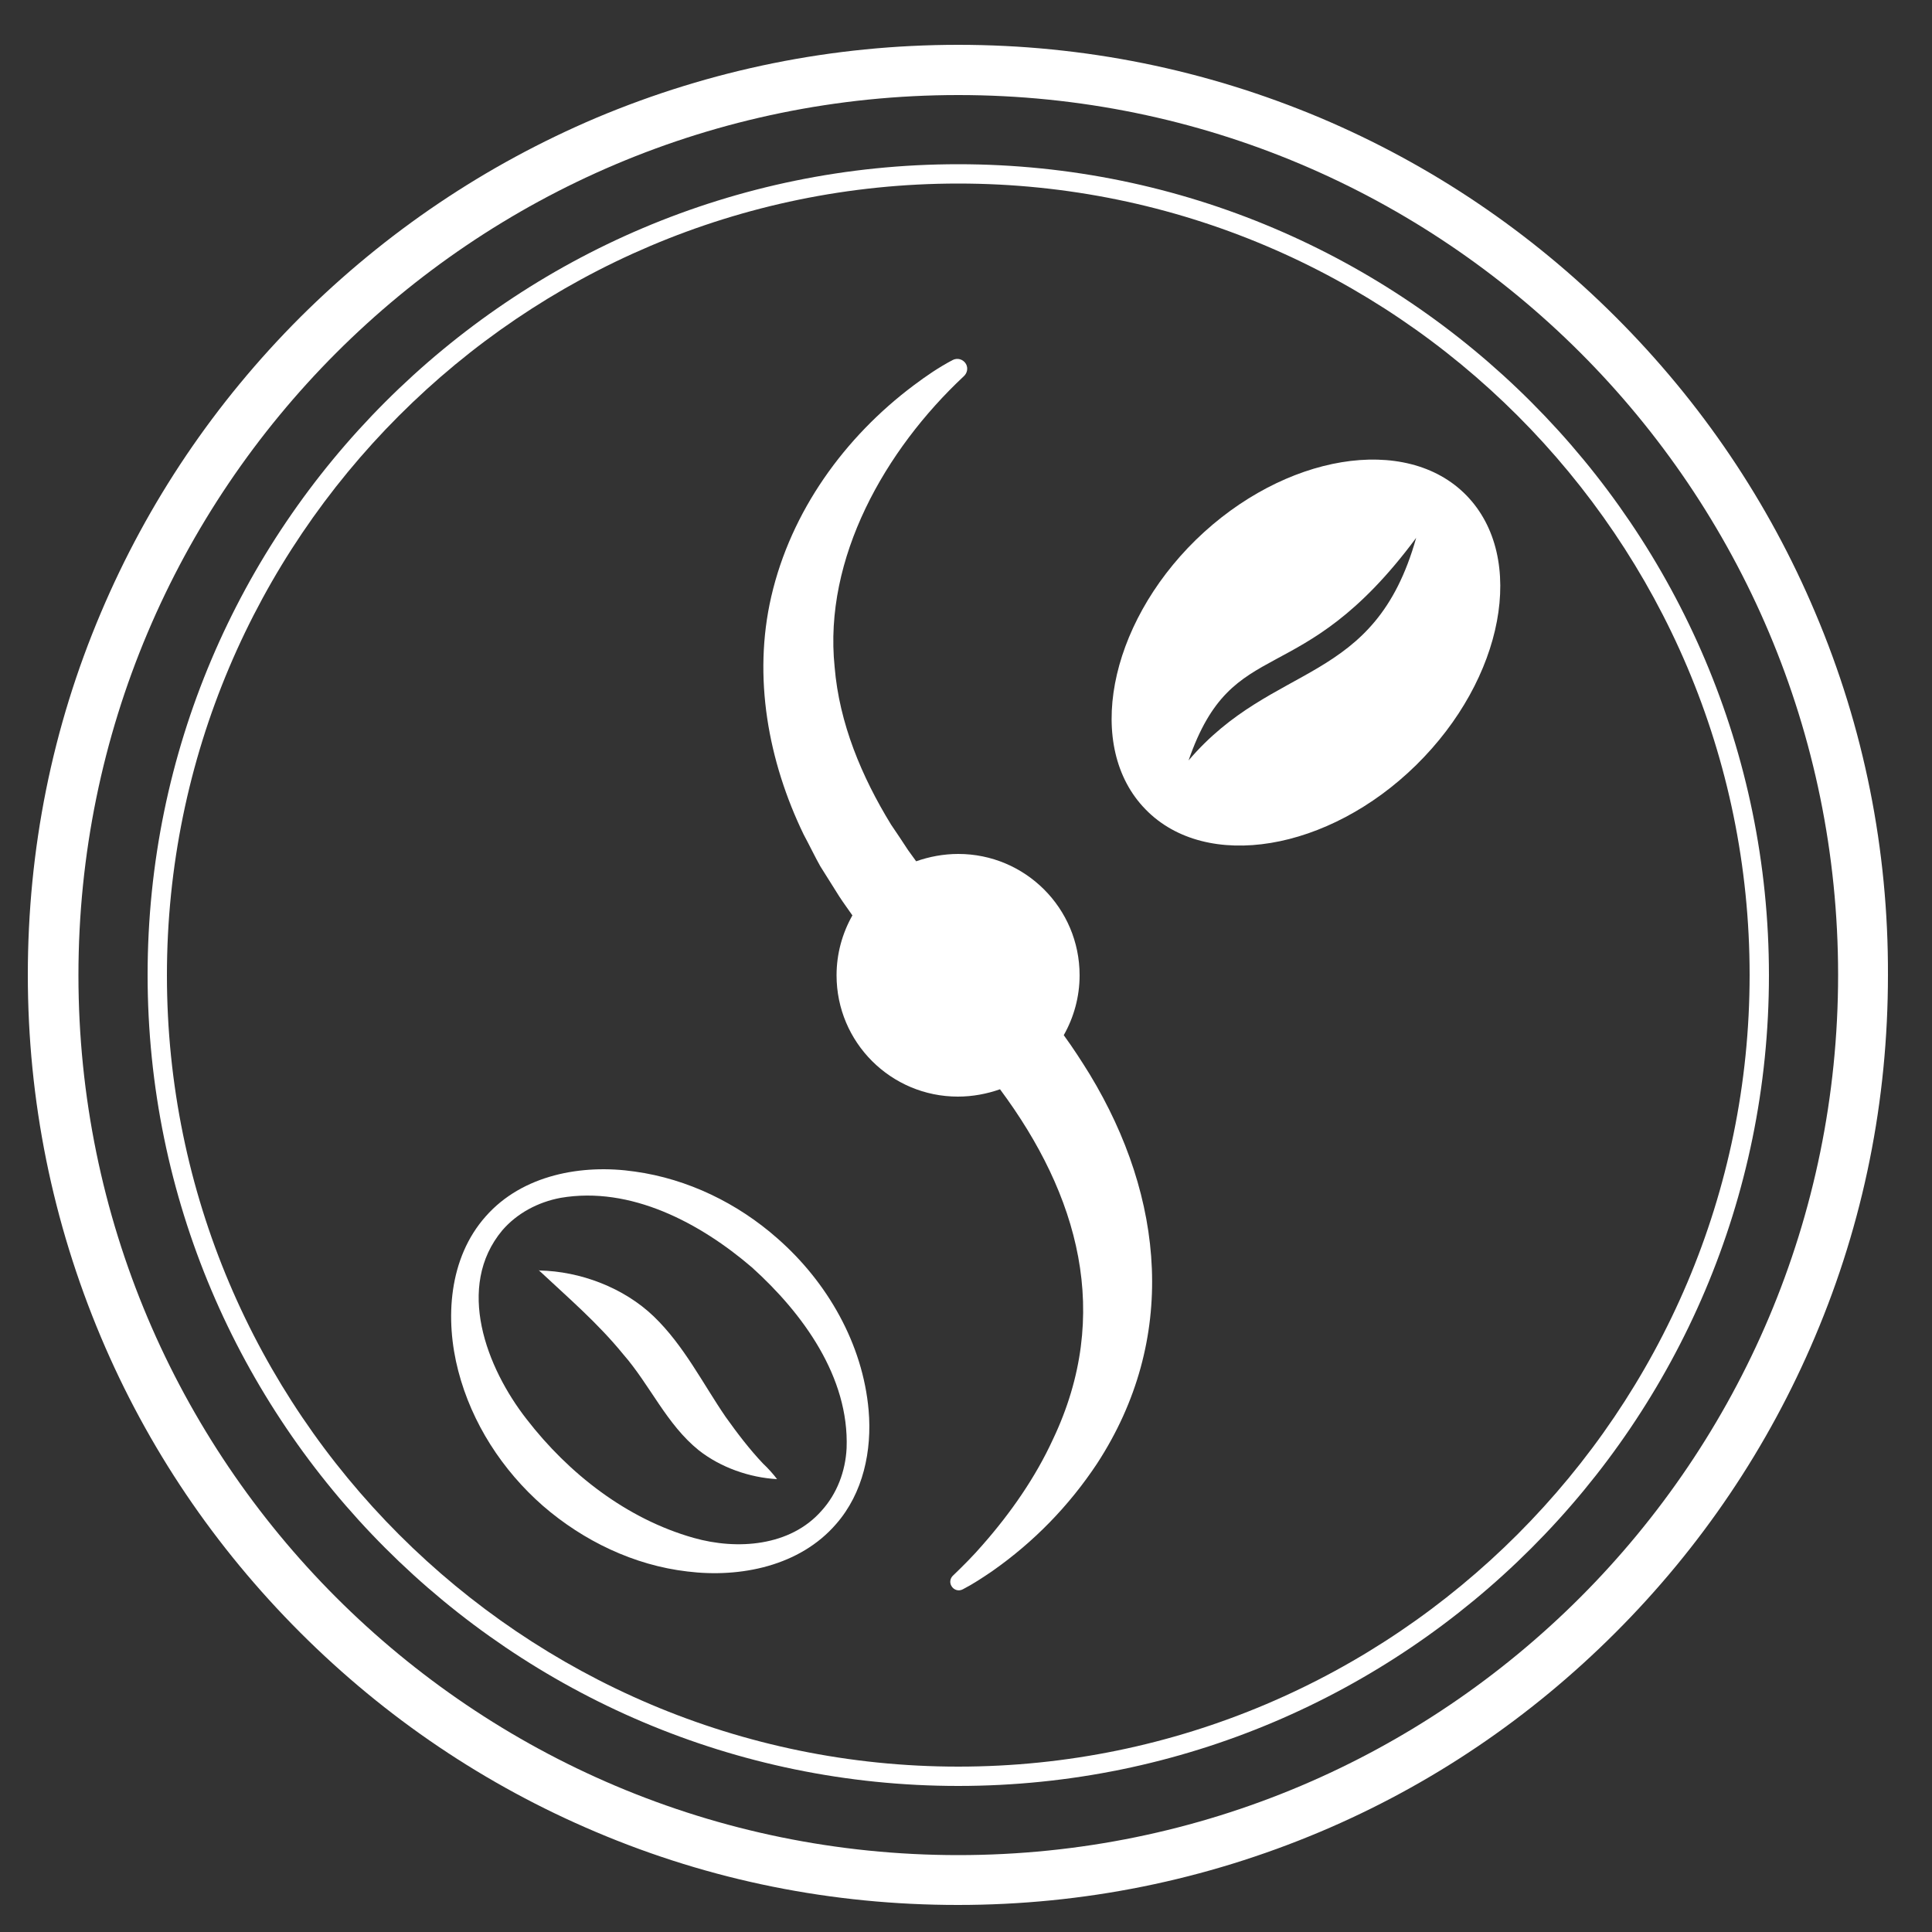
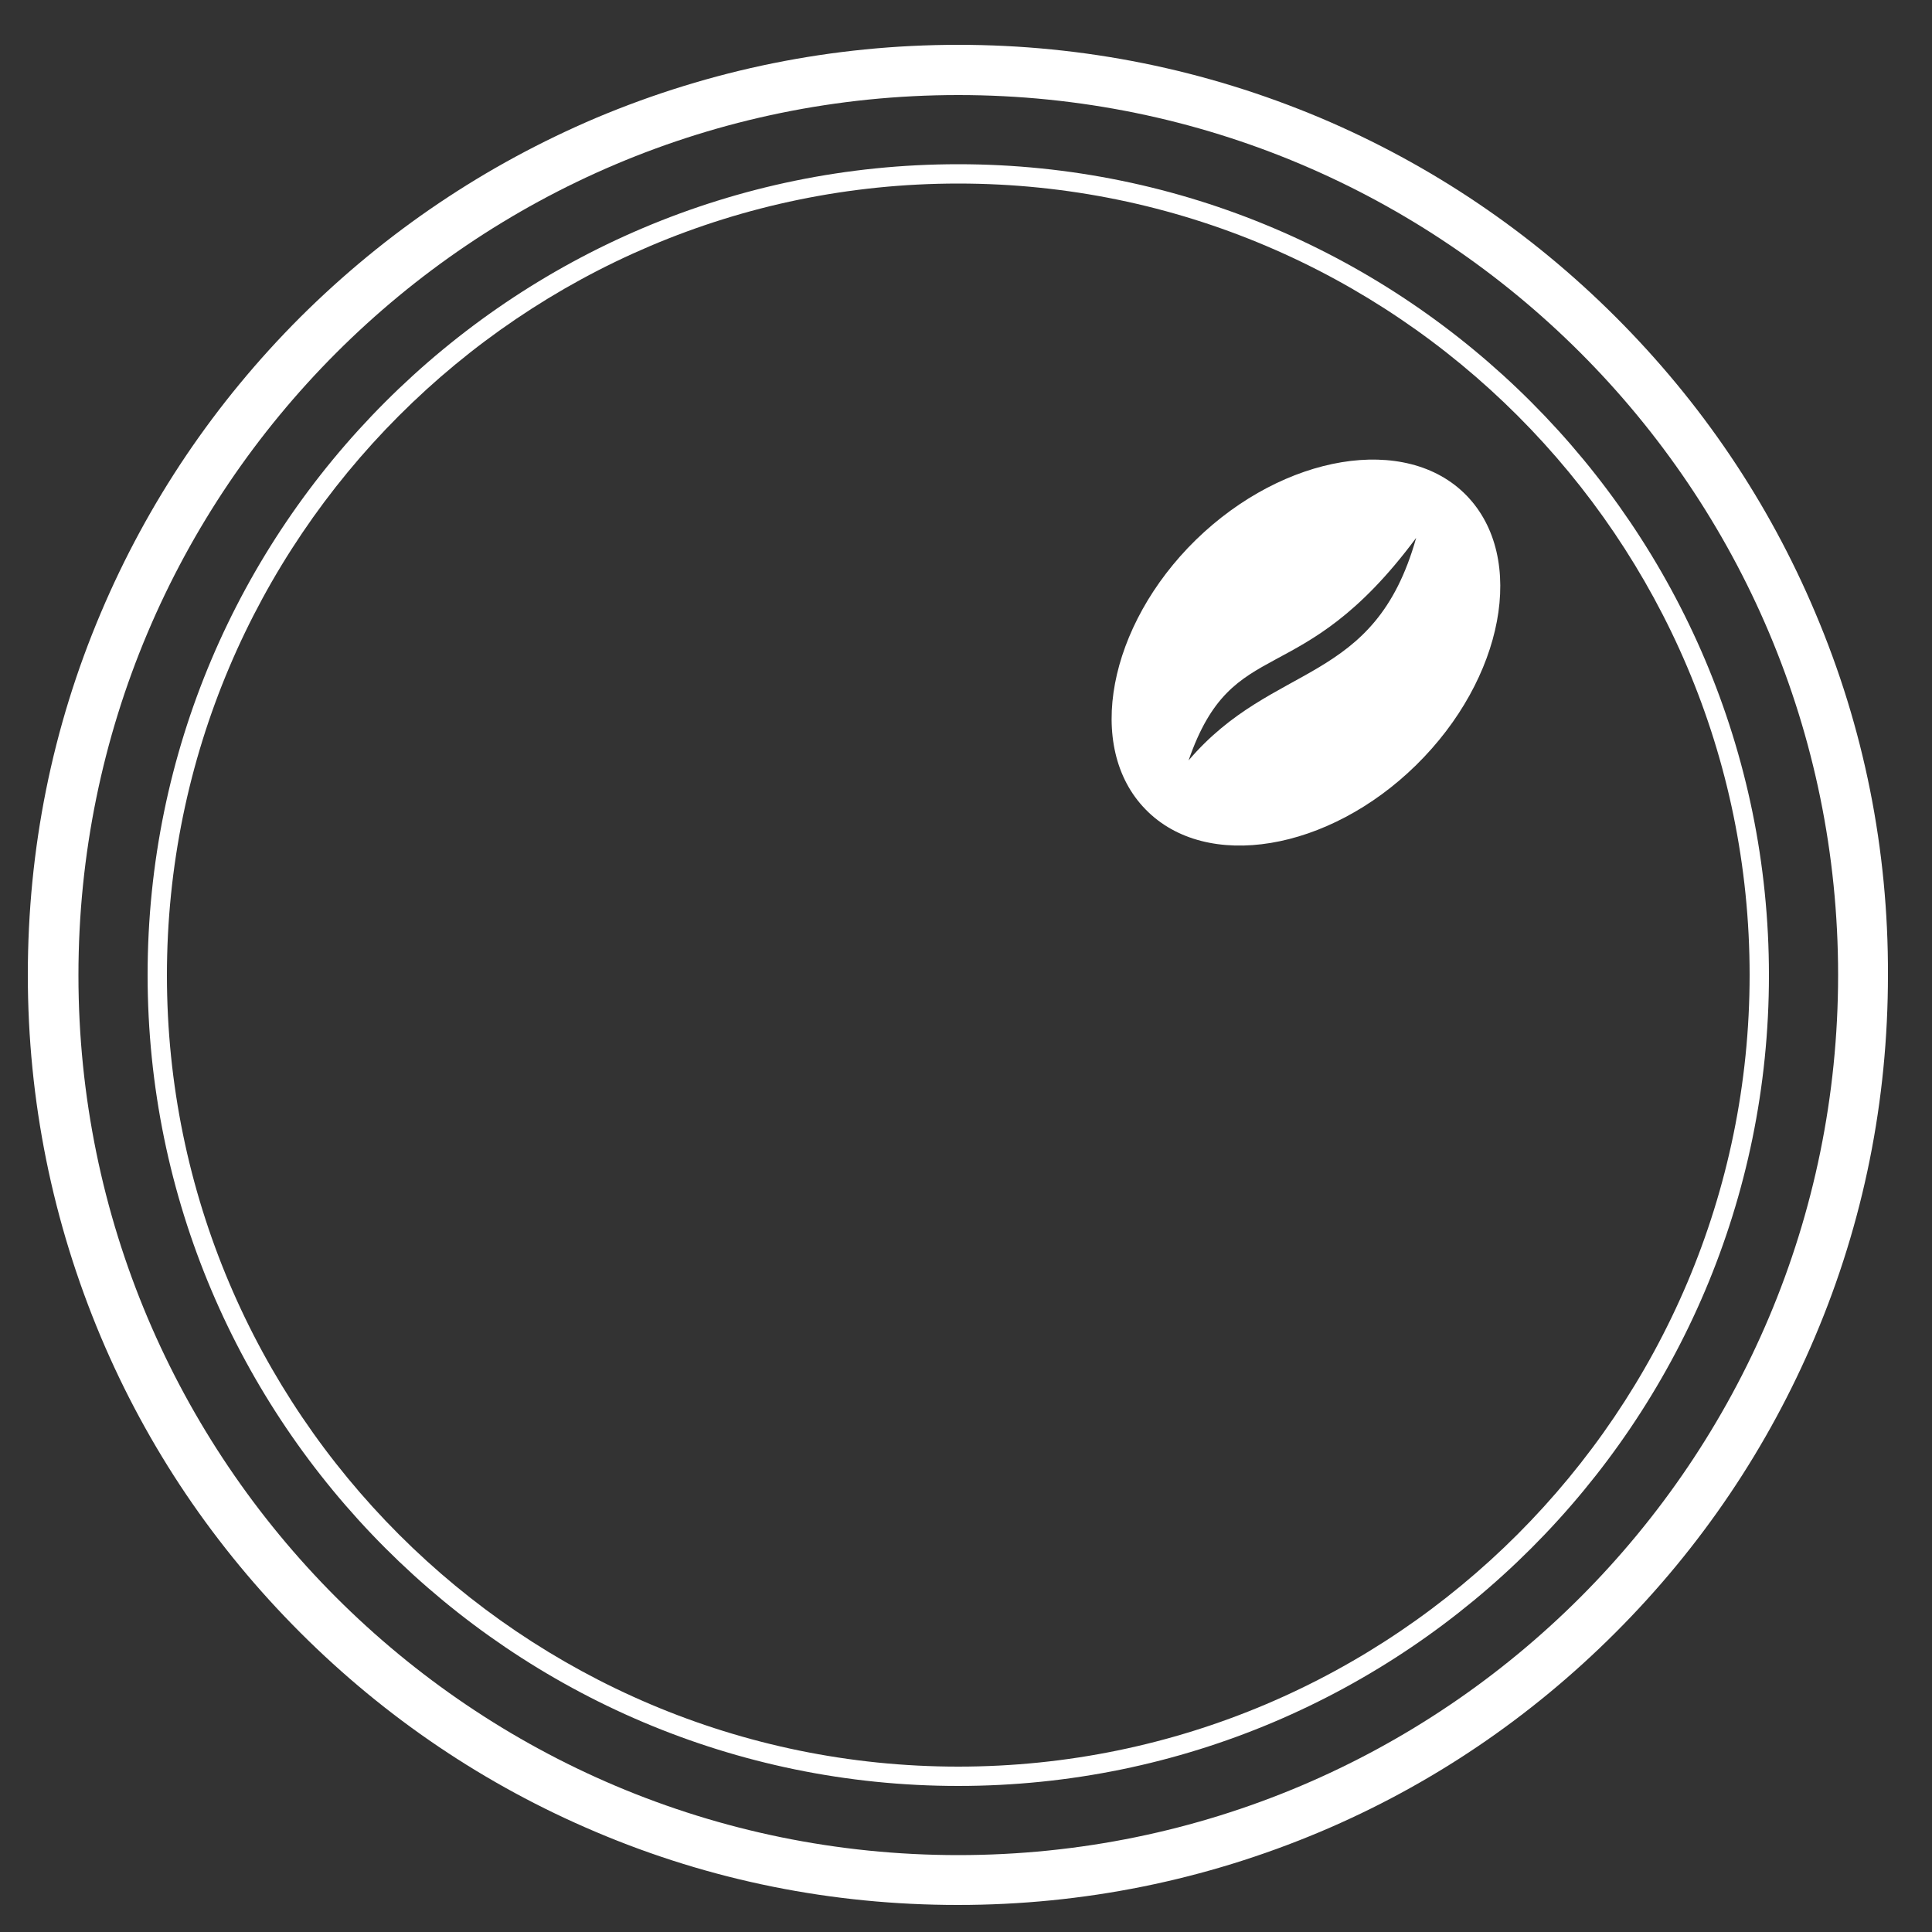
<svg xmlns="http://www.w3.org/2000/svg" version="1.1" id="Layer_8" x="0px" y="0px" viewBox="0 0 500 500" style="enable-background:new 0 0 500 500;" xml:space="preserve">
  <rect x="0" y="0" width="500" height="500" fill="#333333" stroke="none" />
  <style type="text/css">
	.st0{fill:#FFFFFF;}
</style>
  <g>
    <path class="st0" d="M469.8,158.6c-12.1-28.7-29.5-54.4-51.6-76.5c-22.1-22.1-47.9-39.5-76.5-51.6C312,18,280.5,11.6,248,11.6   c-32.5,0-64,6.4-93.7,18.9C125.6,42.7,99.9,60,77.7,82.1c-22.1,22.1-39.5,47.9-51.6,76.5c-12.6,29.7-18.9,61.2-18.9,93.7   c0,32.5,6.4,64,18.9,93.7c12.1,28.7,29.5,54.4,51.6,76.5c22.1,22.1,47.9,39.5,76.5,51.6c29.7,12.6,61.2,18.9,93.7,18.9   c32.5,0,64-6.4,93.7-18.9c28.7-12.1,54.4-29.5,76.5-51.6c22.1-22.1,39.5-47.9,51.6-76.5c12.6-29.7,18.9-61.2,18.9-93.7   C488.7,219.9,482.4,188.3,469.8,158.6z M248,480.1c-125.8,0-227.7-102-227.7-227.7S122.2,24.6,248,24.6s227.7,102,227.7,227.7   S373.8,480.1,248,480.1z" />
    <path class="st0" d="M248,42.5c-115.7,0-209.8,94.1-209.8,209.8S132.3,462.2,248,462.2s209.8-94.1,209.8-209.8S363.7,42.5,248,42.5   z M248,457.2c-112.9,0-204.8-91.9-204.8-204.8S135,47.5,248,47.5c112.9,0,204.8,91.9,204.8,204.8S360.9,457.2,248,457.2z" />
-     <path class="st0" d="M201.2,320.5c-10.3-9.1-23.2-15.4-36.9-17.3c-13.6-2-29.1,0.8-38.6,11.6c-9.6,10.8-10.6,26.6-7.1,40   c3.5,13.5,11.4,25.7,21.9,34.9c10.5,9.1,23.6,15.4,37.4,17c13.7,1.7,29.1-1.4,38.5-12.3c7-8,9.3-19,8.4-29.4   C223.3,347.8,214.1,331.8,201.2,320.5z M219.1,374.8c-0.3,6-2.5,11.8-6.5,16.2c-8.1,9.2-21.8,10.2-33.1,7   c-17.3-4.9-32.3-16.6-43.2-30.7c-10.4-13.3-18.5-34.3-6.3-48.9c3.8-4.4,9.2-7.3,15.1-8.4c18.1-3.1,36.1,6.5,49.5,18   C207.8,339.9,219.8,356.4,219.1,374.8z" />
-     <path class="st0" d="M197.5,378.8c-3.6-3.8-6.7-7.9-9.7-12.1c-5.9-8.6-10.8-18.5-18.6-26c-7.8-7.5-19.1-11.7-29.6-11.9c0,0,0,0,0,0   c0,0-0.1,0-0.1-0.1c0,0,0.1,0,0.1,0c0,0-0.1,0-0.1,0c0,0,0,0,0,0c0,0,0,0-0.1,0c7.7,7.2,15.3,13.7,21.9,21.8   c6.9,7.9,11.2,18.1,19.5,24.8c5.7,4.5,13.2,7.1,20.3,7.5C200.3,381.7,198.7,379.9,197.5,378.8z" />
    <path class="st0" d="M309.5,139.7c-22.7,22.2-28.8,53.7-13,69.8c15.7,16.1,47.3,10.8,70-11.5s28.7-53.7,13-69.8   C363.9,112.2,332.3,117.5,309.5,139.7z M307.6,196.8c11.6-33.5,28.8-17,58.9-57.6C355.7,177.7,329.7,170.9,307.6,196.8z" />
-     <path class="st0" d="M275.3,267.9c2.6-4.6,4.1-9.9,4.1-15.5c0-17.4-14.1-31.4-31.4-31.4c-3.8,0-7.5,0.7-10.9,1.9   c-0.7-1-1.4-1.9-2.1-2.9c-0.9-1.4-3.5-5.3-4.4-6.6c-7.6-12.4-13.4-26.2-14.6-40.8c-2.9-28.2,13.1-56.2,33.4-75.2   c0.9-0.8,1.2-2.1,0.6-3.2c-0.7-1.2-2.2-1.7-3.5-1c-3.6,1.9-6.8,4.1-10,6.5c-17.9,13.4-31.8,32.6-36.9,54.7   c-4.8,20.8-0.8,42.6,8.4,61.6c1.1,2,3.2,6.3,4.3,8.2c1,1.6,3.9,6.2,4.9,7.8c1.1,1.7,2.3,3.3,3.4,4.9c-2.6,4.6-4.1,9.9-4.1,15.5   c0,17.4,14.1,31.4,31.4,31.4c3.8,0,7.5-0.7,10.9-1.9c20.3,27.3,29.1,58.2,13.7,90.6c-4.5,9.8-10.9,19-18.1,27.2   c-2.4,2.8-5.1,5.5-7.7,8c-0.8,0.7-1,1.8-0.5,2.7c0.6,1.1,1.9,1.5,3,0.9c2.7-1.4,5.1-3,7.6-4.7c10.7-7.5,19.8-16.8,27.1-27.8   c21-32.2,17.5-68.8-1.9-100.8C279.9,274.6,277.7,271.2,275.3,267.9z" />
  </g>
</svg>